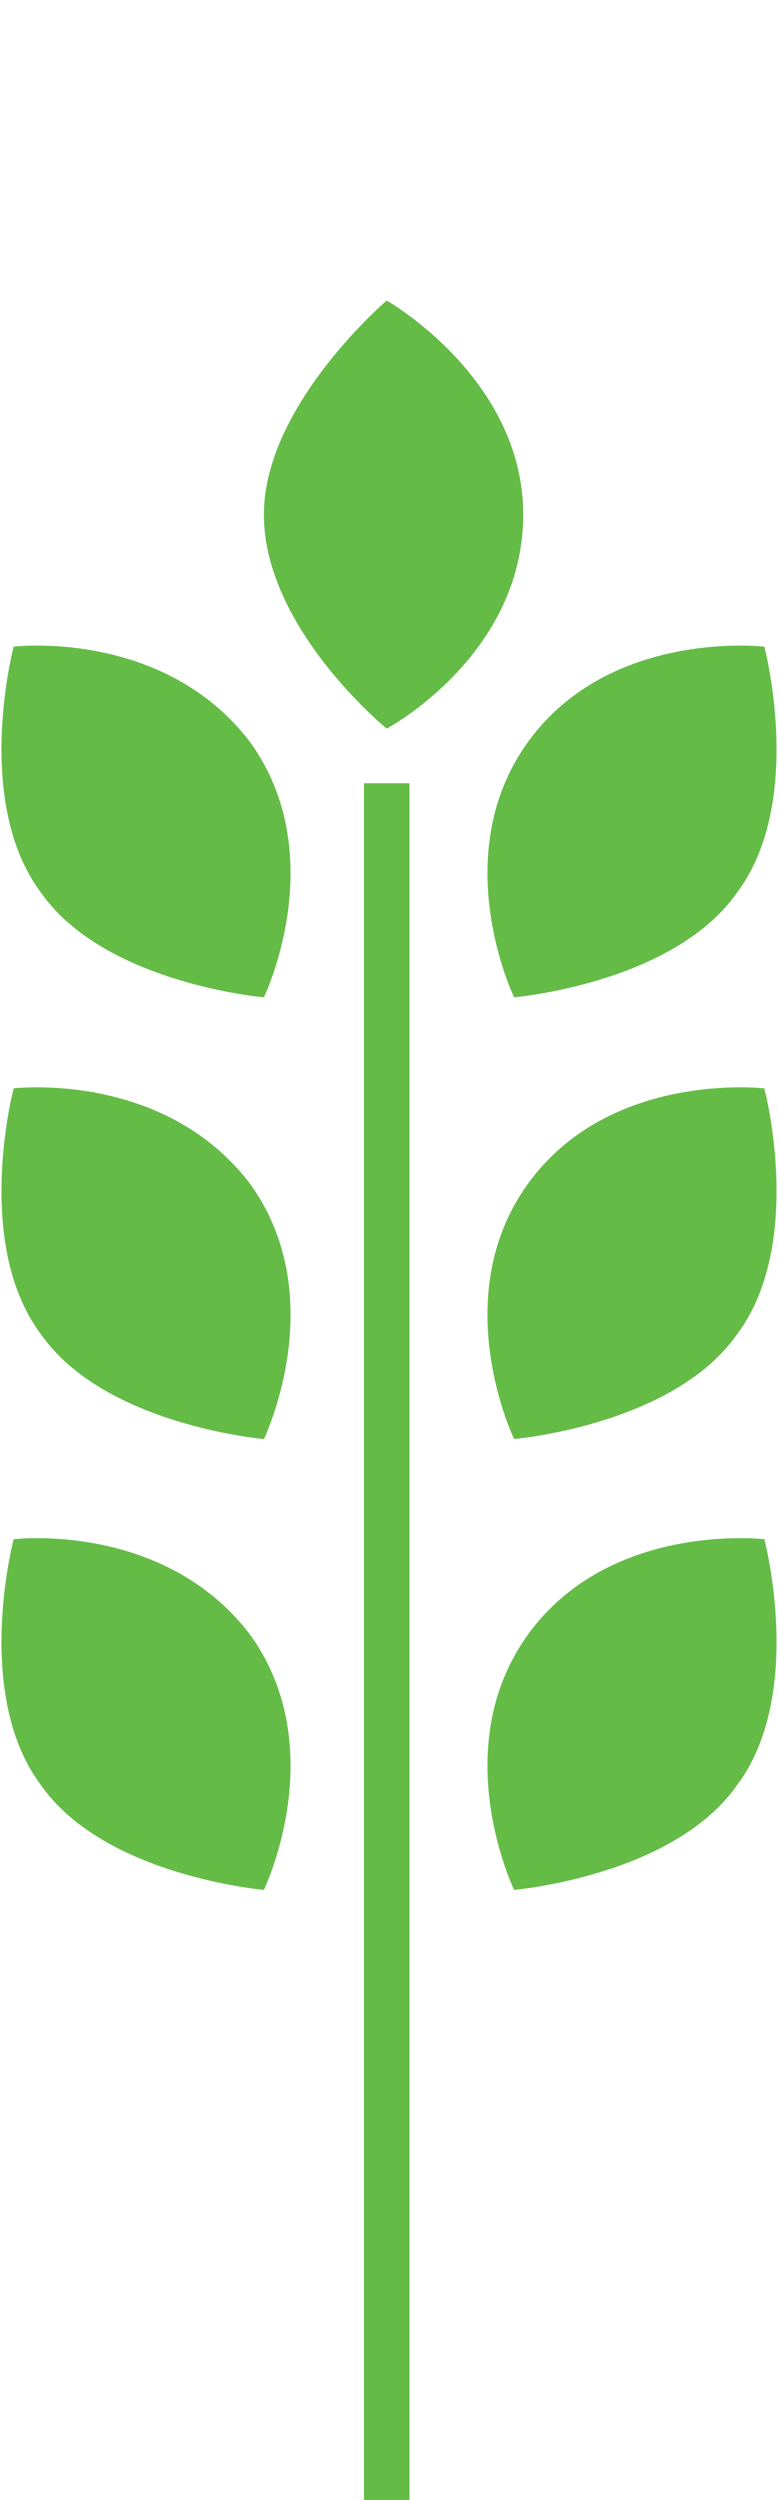
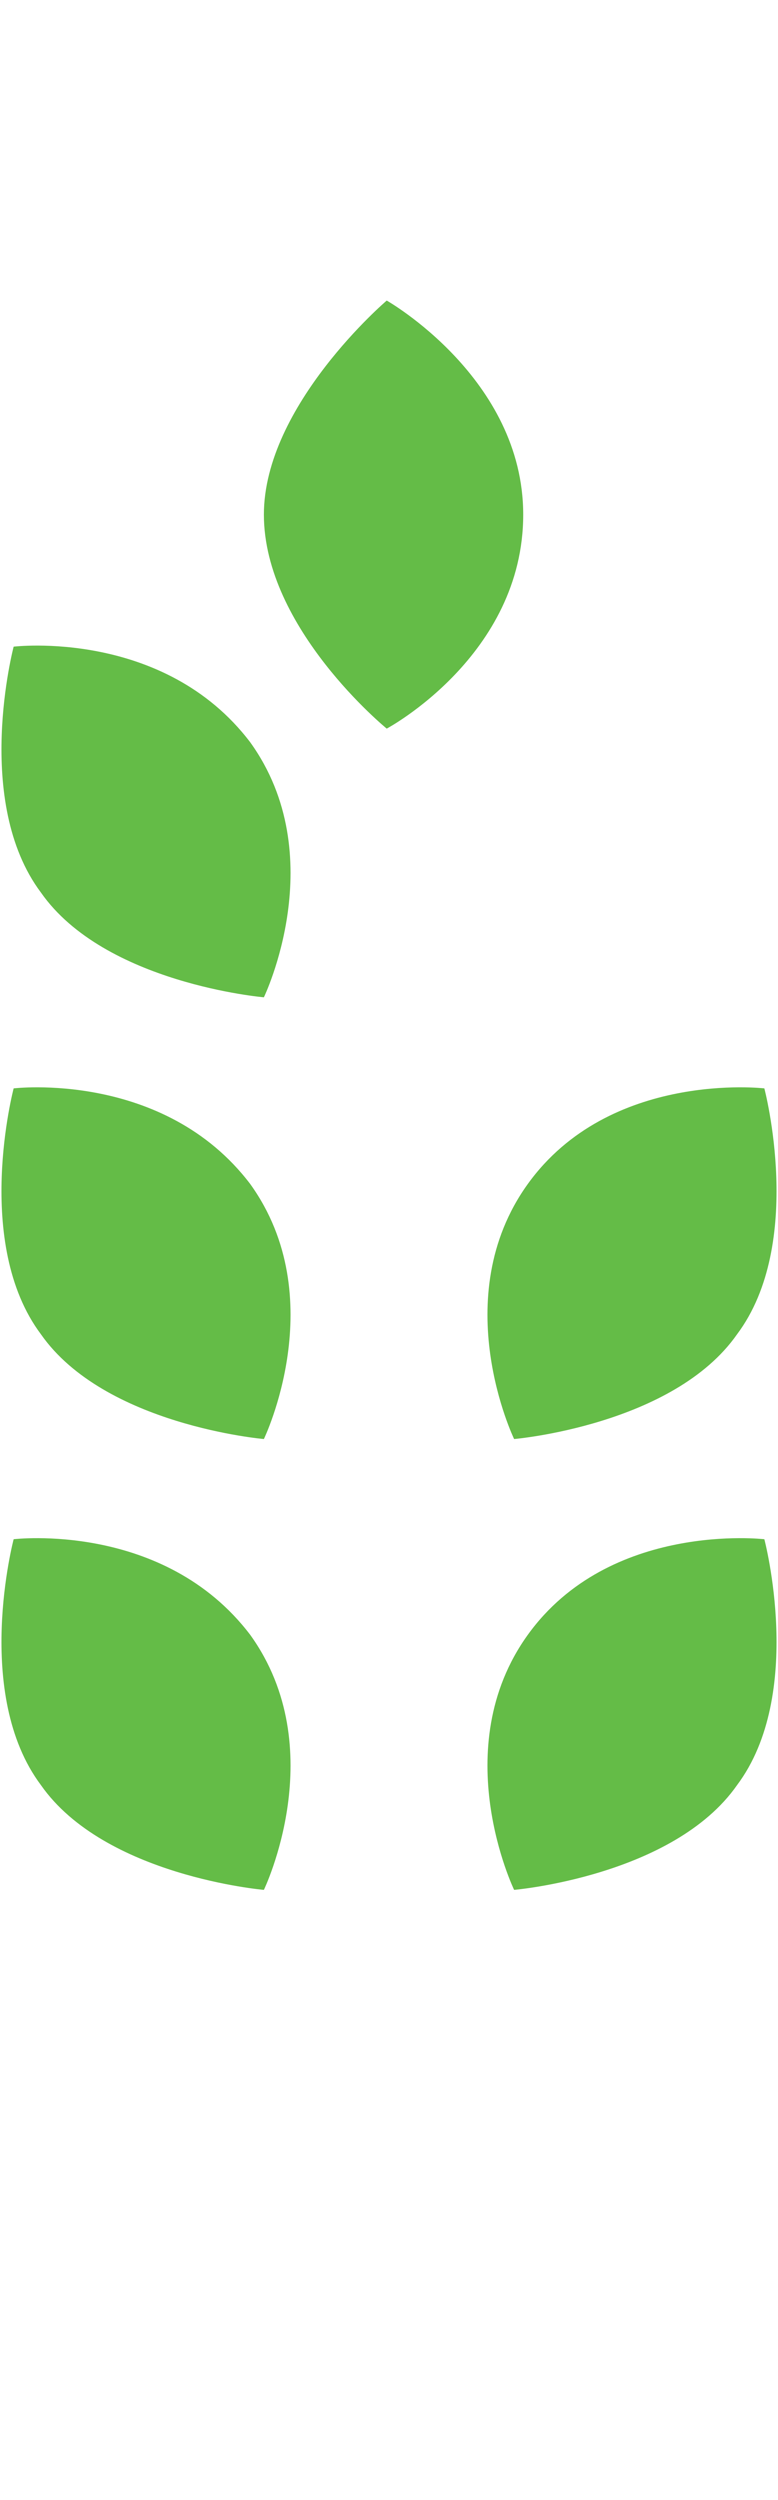
<svg xmlns="http://www.w3.org/2000/svg" version="1.1" id="Layer_1" x="0px" y="0px" viewBox="0 0 17.1 54.9" style="enable-background:new 0 0 17.1 54.9;" xml:space="preserve">
  <style type="text/css">
	.st0{fill:none;stroke:#64BC47;stroke-miterlimit:10;}
	.st1{fill:#64BC47;}
</style>
-   <line class="st0" x1="8.5" y1="17.2" x2="8.5" y2="54.9" />
  <path class="st1" d="M8.5,6.6c0,0-2.7,2.3-2.7,4.7c0,2.5,2.7,4.7,2.7,4.7s3-1.6,3-4.7C11.5,8.3,8.5,6.6,8.5,6.6" />
  <path class="st1" d="M0.3,14.2c0,0-0.9,3.4,0.6,5.4c1.4,2,4.9,2.3,4.9,2.3s1.5-3.1-0.3-5.6C3.6,13.8,0.3,14.2,0.3,14.2" />
  <path class="st1" d="M0.3,23.9c0,0-0.9,3.4,0.6,5.4c1.4,2,4.9,2.3,4.9,2.3s1.5-3.1-0.3-5.6C3.6,23.5,0.3,23.9,0.3,23.9" />
  <path class="st1" d="M0.3,33.8c0,0-0.9,3.4,0.6,5.4c1.4,2,4.9,2.3,4.9,2.3s1.5-3.1-0.3-5.6C3.6,33.4,0.3,33.8,0.3,33.8" />
  <line class="st1" x1="0.7" y1="5.6" x2="0.7" y2="14.7" />
  <line class="st1" x1="3.7" y1="5.6" x2="3.7" y2="14.7" />
-   <path class="st1" d="M16.8,14.2c0,0,0.9,3.4-0.6,5.4c-1.4,2-4.9,2.3-4.9,2.3s-1.5-3.1,0.3-5.6C13.4,13.8,16.8,14.2,16.8,14.2" />
  <path class="st1" d="M16.8,23.9c0,0,0.9,3.4-0.6,5.4c-1.4,2-4.9,2.3-4.9,2.3s-1.5-3.1,0.3-5.6C13.4,23.5,16.8,23.9,16.8,23.9" />
  <path class="st1" d="M16.8,33.8c0,0,0.9,3.4-0.6,5.4c-1.4,2-4.9,2.3-4.9,2.3s-1.5-3.1,0.3-5.6C13.4,33.4,16.8,33.8,16.8,33.8" />
  <line class="st1" x1="16.4" y1="5.6" x2="16.4" y2="14.7" />
  <line class="st1" x1="13.4" y1="5.6" x2="13.4" y2="14.7" />
-   <line class="st1" x1="8.7" y1="0" x2="8.7" y2="9" />
</svg>